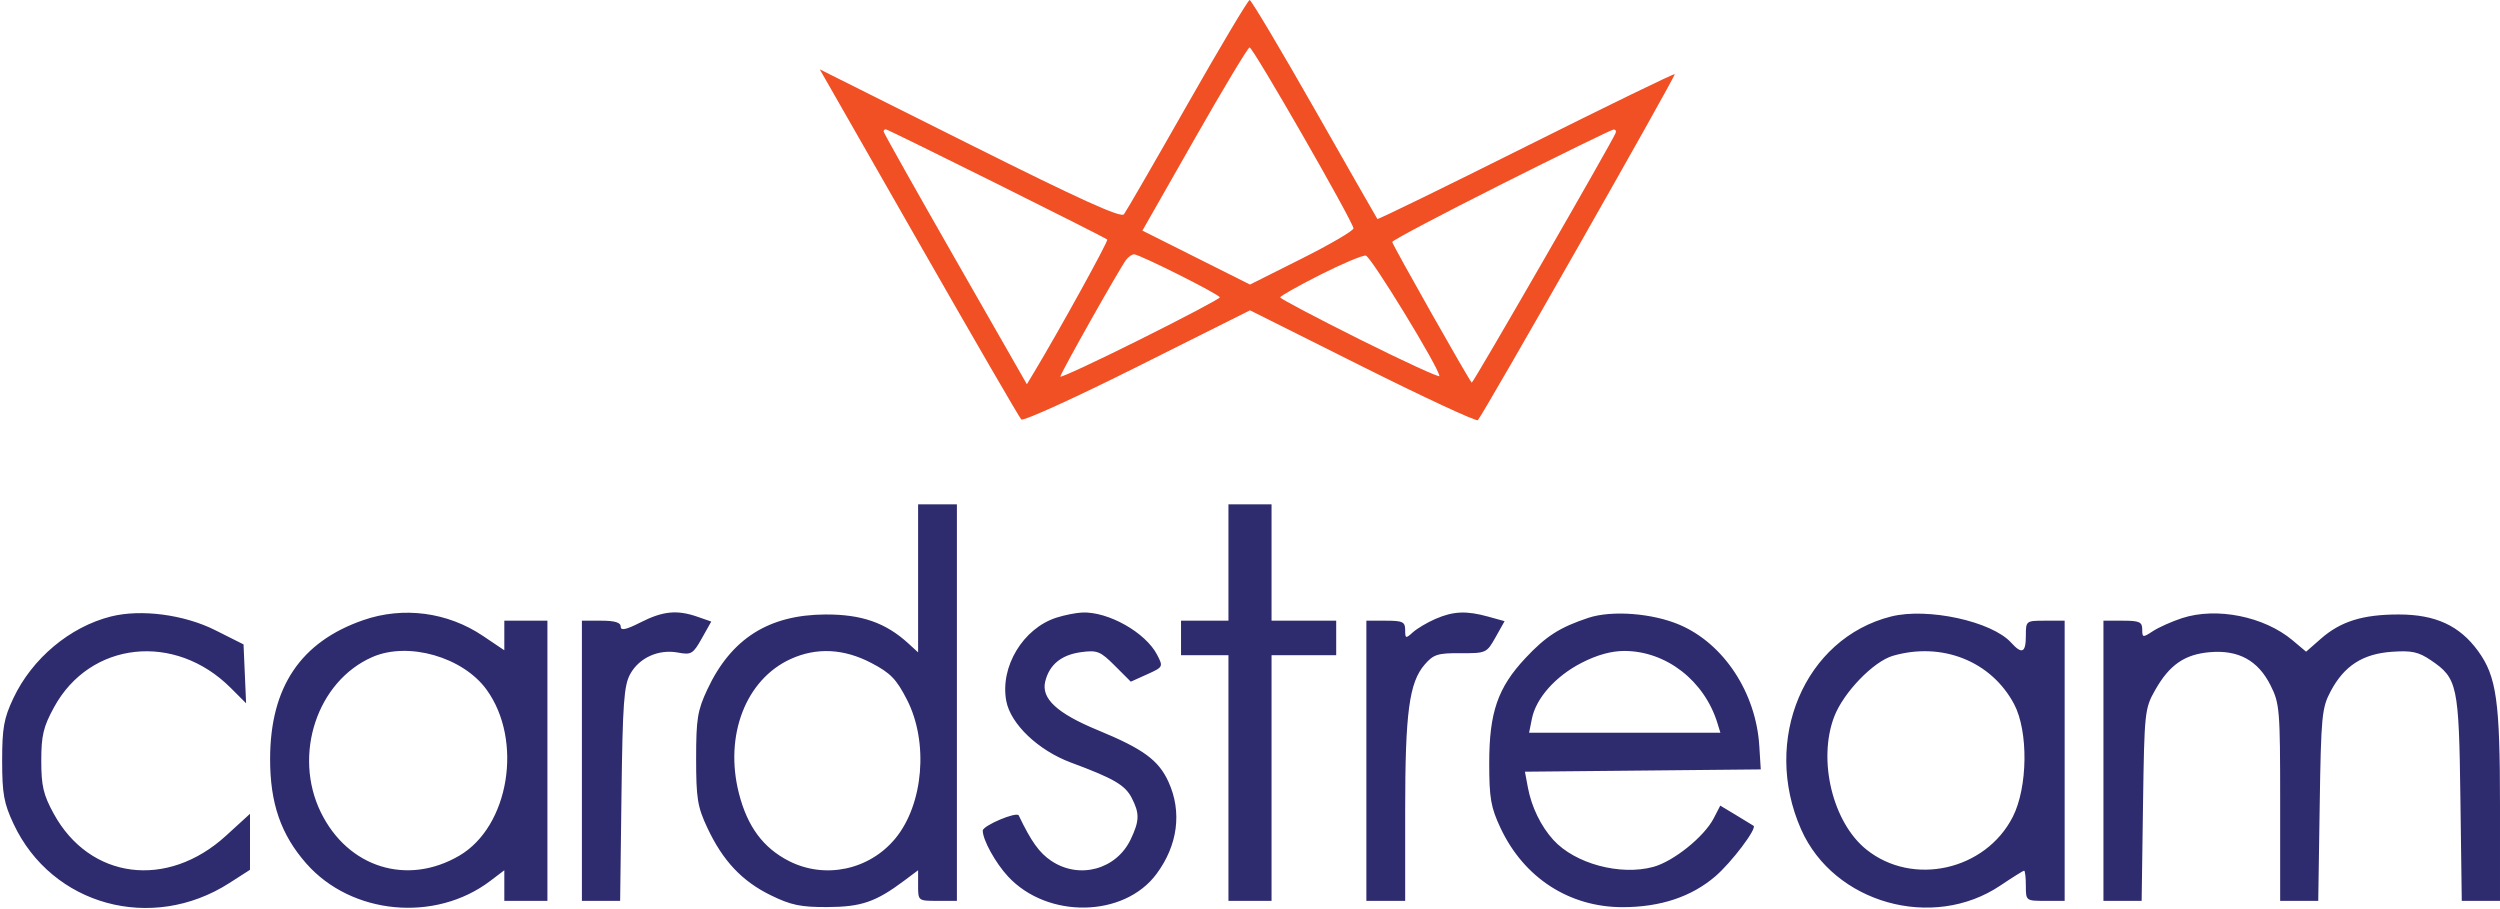
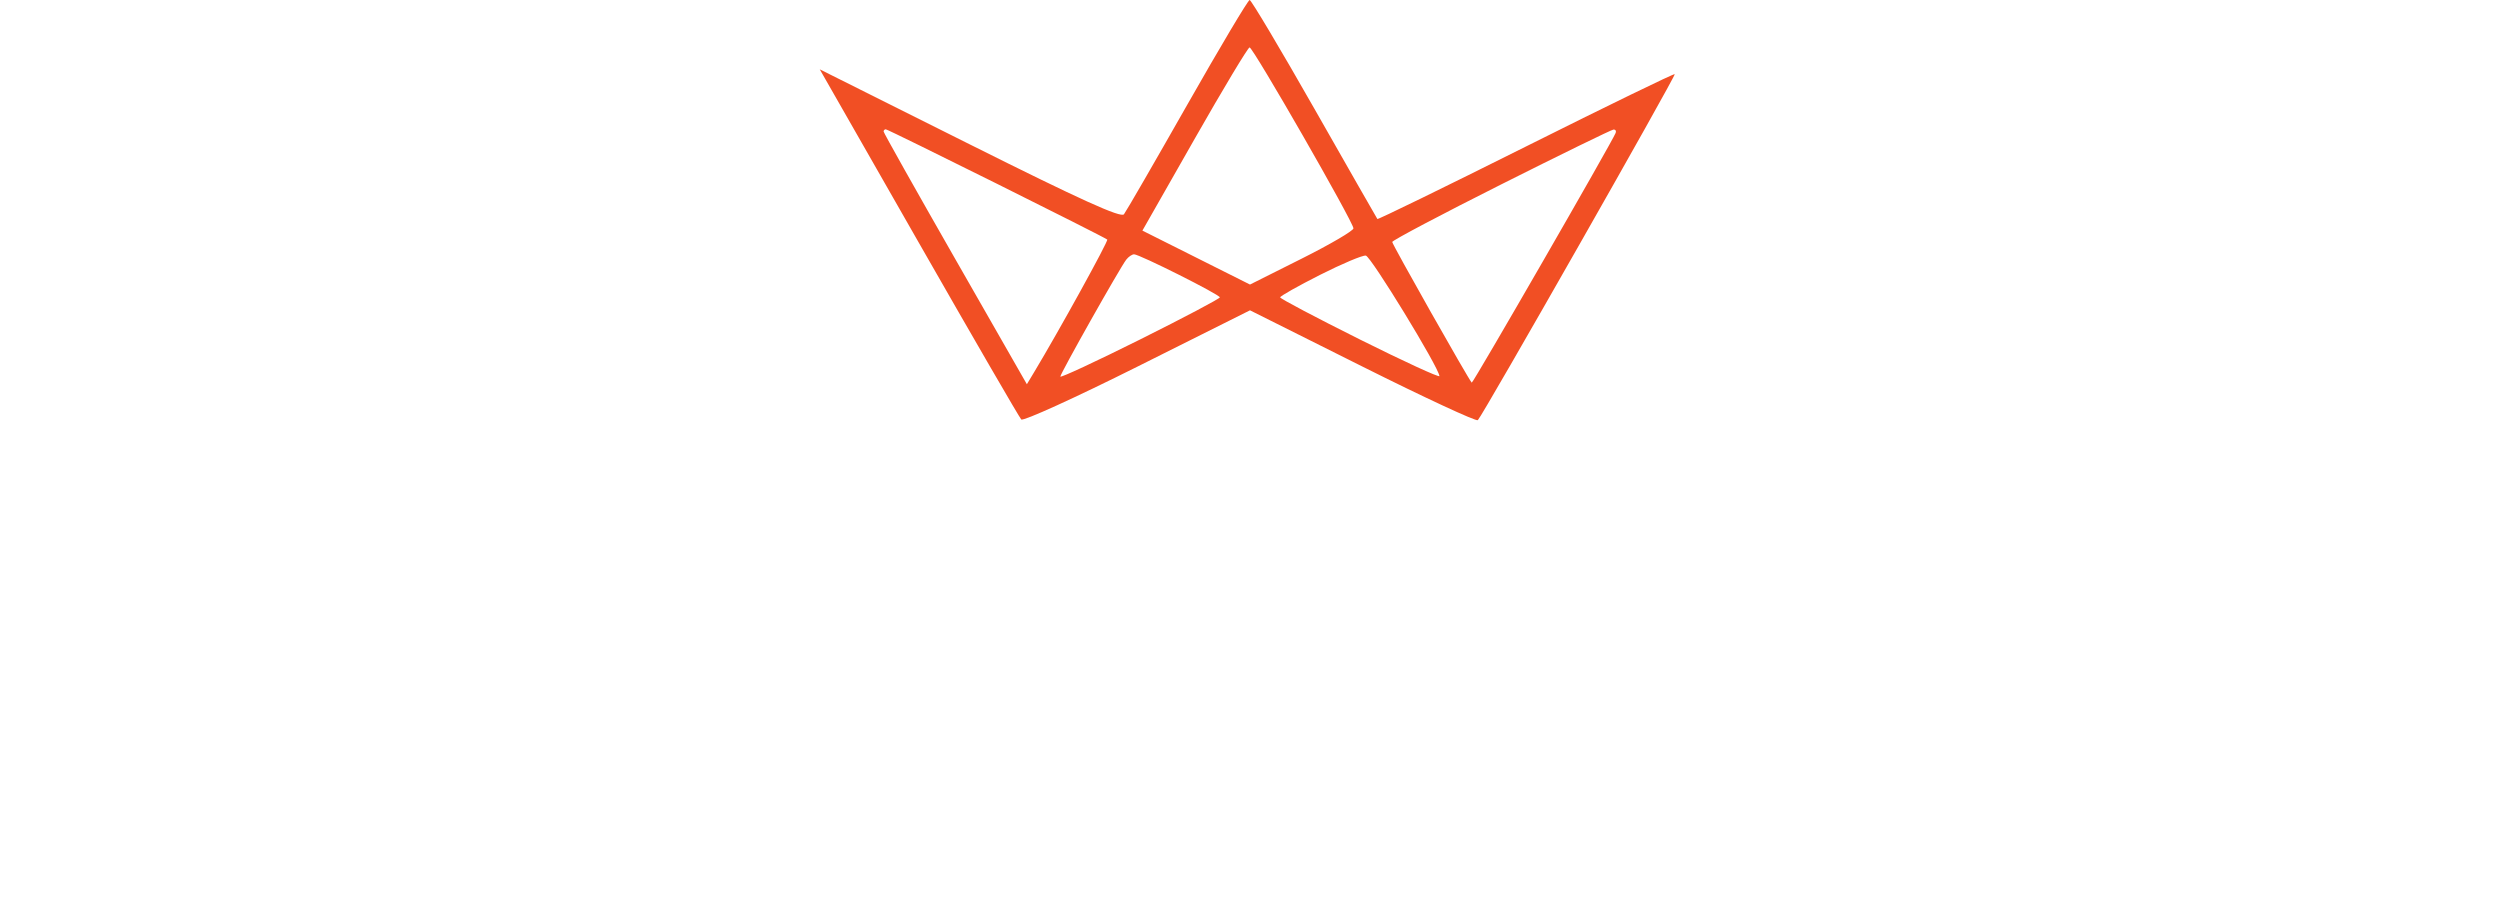
<svg xmlns="http://www.w3.org/2000/svg" height="211" viewBox="0 0 580 211" width="580">
  <g fill="none" fill-rule="evenodd">
-     <path d="m213 134.174v17.175l-2.25-2.062c-5.255-4.814-10.844-6.768-19.25-6.727-13.14.063-21.866 5.594-27.379 17.354-2.305 4.915-2.619 6.847-2.619 16.086 0 9.22.317 11.176 2.6 16.046 3.59 7.657 8.033 12.384 14.711 15.651 4.705 2.302 6.959 2.771 13.181 2.741 7.833-.038 11.192-1.194 17.756-6.107l3.25-2.433v3.551c0 3.542.012 3.551 4.5 3.551h4.5v-46-46h-4.5-4.5zm72-3.674v13.5h-5.5-5.5v4 4h5.5 5.5v28.5 28.5h5 5v-28.5-28.5h7.5 7.5v-4-4h-7.5-7.5v-13.5-13.5h-5-5zm-259.266 12.525c-9.531 2.405-18.284 9.741-22.64 18.975-2.193 4.649-2.594 6.893-2.594 14.5 0 7.645.399 9.85 2.648 14.648 8.874 18.927 32.051 25.275 50.069 13.713l4.783-3.069v-6.497-6.496l-5.557 5.079c-13.648 12.474-31.63 10.17-39.994-5.124-2.39-4.371-2.873-6.431-2.873-12.254 0-5.87.478-7.875 2.962-12.423 8.351-15.289 28.028-17.445 40.983-4.489l3.574 3.574-.297-6.831-.298-6.831-6.549-3.291c-7.227-3.632-17.228-4.947-24.217-3.184m58.566.837c-14.532 5.021-21.602 15.523-21.636 32.138-.021 10.348 2.491 17.622 8.405 24.342 10.473 11.897 29.898 13.728 42.681 4.024l3.25-2.468v3.551 3.551h5 5v-32.5-32.5h-5-5v3.432 3.433l-4.967-3.343c-8.195-5.514-18.449-6.868-27.733-3.66m64.369.502c-3.454 1.749-4.669 2.009-4.669 1 0-.95-1.366-1.364-4.5-1.364h-4.5v32.5 32.5h4.437 4.436l.314-24.75c.266-21.027.569-25.218 2.016-27.859 2.08-3.798 6.607-5.837 11.091-4.996 3.077.578 3.492.331 5.524-3.285l2.197-3.909-3.157-1.101c-4.757-1.658-8.037-1.344-13.189 1.264m96.463-1.083c-7.777 2.485-13.163 11.408-11.675 19.34 1.007 5.371 7.439 11.488 15.043 14.306 9.853 3.653 12.513 5.198 14.044 8.158 1.871 3.619 1.834 5.317-.214 9.632-3.331 7.019-11.945 9.357-18.432 5.002-2.774-1.862-4.665-4.501-7.551-10.538-.463-.969-8.347 2.362-8.347 3.527 0 2.148 2.943 7.485 5.864 10.634 9.152 9.865 26.906 9.565 34.44-.583 4.953-6.672 5.96-14.378 2.791-21.358-2.292-5.045-5.861-7.656-16.413-12.008-9.44-3.893-13.156-7.331-12.192-11.284.955-3.916 3.745-6.197 8.335-6.812 3.75-.503 4.451-.221 7.821 3.149l3.701 3.701 3.784-1.706c3.729-1.682 3.763-1.746 2.327-4.522-2.674-5.171-11.308-10.054-17.357-9.817-1.431.056-4.117.587-5.969 1.179m87.898.302c-1.909.828-4.271 2.23-5.25 3.116-1.654 1.497-1.78 1.459-1.78-.544 0-1.887-.559-2.155-4.5-2.155h-4.5v32.5 32.5h4.5 4.5v-20.951c0-22.724.928-29.693 4.51-33.853 2.051-2.382 3.022-2.692 8.343-2.662 5.923.033 6.056-.027 8.117-3.694l2.095-3.728-3.782-1.05c-5.069-1.408-8.103-1.279-12.253.521m35.47-.245c-6.636 2.199-9.842 4.251-14.614 9.353-6.405 6.847-8.386 12.59-8.386 24.309 0 8.161.369 10.287 2.62 15.086 5.425 11.569 15.974 18.398 28.38 18.375 8.735-.017 15.907-2.406 21.439-7.141 3.741-3.202 9.737-11.127 8.883-11.741-.177-.127-1.986-1.232-4.021-2.455l-3.698-2.224-1.525 2.95c-2.214 4.281-9.34 10.008-14.025 11.272-7.703 2.078-18.17-.755-23.186-6.275-2.873-3.161-5.05-7.64-5.89-12.115l-.693-3.699 27.358-.267 27.358-.266-.342-5.457c-.772-12.339-8.218-23.672-18.444-28.071-6.305-2.712-15.761-3.44-21.214-1.634m70.234-.311c-20.097 5.061-30.058 28.628-20.875 49.388 7.58 17.136 30.527 23.592 46.249 13.013 2.801-1.886 5.273-3.428 5.492-3.428.22 0 .4 1.575.4 3.5 0 3.481.024 3.5 4.5 3.5h4.5v-32.5-32.5h-4.5c-4.476 0-4.5.019-4.5 3.5 0 3.949-.903 4.37-3.416 1.592-4.476-4.945-19.395-8.194-27.85-6.065m67.49.382c-2.352.768-5.39 2.125-6.75 3.016-2.351 1.54-2.474 1.52-2.474-.402 0-1.731-.65-2.023-4.5-2.023h-4.5v32.5 32.5h4.431 4.432l.318-22.25c.31-21.601.392-22.379 2.819-26.661 3.313-5.847 6.824-8.28 12.676-8.784 6.634-.572 11.169 1.895 14.074 7.657 2.137 4.238 2.25 5.606 2.25 27.25v22.788h4.417 4.417l.34-22.25c.317-20.709.494-22.539 2.561-26.416 3.135-5.883 7.442-8.65 14.2-9.122 4.608-.322 6.167.019 9.065 1.987 6.143 4.17 6.465 5.685 6.815 32.051l.316 23.75h4.434 4.435v-21.951c0-24.414-.798-30.09-5.059-35.971-4.298-5.934-9.892-8.518-18.441-8.52-8.346-.002-13.468 1.597-18.077 5.644l-3.406 2.99-3.129-2.633c-6.595-5.549-17.644-7.766-25.664-5.15m-419.802 9.009c-12.838 5.591-18.521 22.684-11.983 36.046 6.275 12.827 20.045 17.131 32.137 10.044 11.555-6.772 14.828-26.747 6.309-38.508-5.488-7.576-18.146-11.203-26.463-7.582m97.037.462c-10.442 4.742-15.457 17.748-12.026 31.187 1.962 7.688 5.614 12.631 11.587 15.683 8.363 4.273 18.667 2.093 24.701-5.227 6.526-7.918 7.743-22.324 2.716-32.154-2.47-4.83-3.827-6.229-8.309-8.571-6.368-3.327-12.684-3.637-18.669-.918m183.52.87c-6.082 3.11-10.62 8.206-11.58 13.004l-.649 3.246h22.192 22.193l-.694-2.25c-3.028-9.816-11.857-16.682-21.512-16.728-3.049-.015-6.361.893-9.95 2.728m72.197-1.612c-4.536 1.307-11.498 8.52-13.642 14.133-3.858 10.104-.362 24.533 7.47 30.823 10.73 8.618 27.604 4.857 33.954-7.567 3.497-6.843 3.652-19.896.309-26.18-5.291-9.948-16.686-14.495-28.091-11.209" fill="#2e2b6f" />
    <path d="m275.473 24.25c-7.579 13.337-14.201 24.794-14.715 25.459-.691.894-9.996-3.324-35.756-16.208l-34.821-17.416 22.975 40.207c12.637 22.115 23.338 40.577 23.779 41.027.442.451 12.562-5.063 26.934-12.254l26.131-13.072 26.109 13.061c14.359 7.184 26.397 12.775 26.75 12.425 1.17-1.164 46.002-79.951 45.68-80.276-.177-.175-15.719 7.384-34.539 16.797s-34.322 16.977-34.448 16.807c-.126-.169-6.696-11.669-14.6-25.557-7.905-13.888-14.67-25.25-15.035-25.25-.364 0-6.864 10.913-14.444 24.25m1.665 8-12.101 21.25 12.482 6.258 12.481 6.257 12-6.015c6.6-3.309 12-6.468 12-7.022 0-1.417-23.281-41.978-24.095-41.978-.367 0-6.112 9.563-12.767 21.25m-72.138-1.735c0 .283 7.478 13.59 16.618 29.571l16.617 29.057 1.698-2.822c5.802-9.643 17.272-30.445 16.951-30.743-.636-.589-50.828-25.578-51.376-25.578-.28 0-.508.232-.508.515m143.25 12.283c-13.887 6.976-25.25 12.98-25.25 13.342 0 .571 17.7 31.888 18.447 32.638.243.246 32.536-55.794 33.386-57.937.184-.463-.041-.815-.5-.784-.458.031-12.196 5.764-26.083 12.741m-86.968 17.452c-1.488 1.932-15.282 26.407-15.282 27.115 0 .346 8.325-3.527 18.5-8.606s18.5-9.475 18.5-9.771c0-.634-18.629-9.988-19.891-9.988-.475 0-1.297.563-1.827 1.25m44.968 3.521c-5.087 2.574-9.25 4.921-9.25 5.217 0 .295 8.325 4.692 18.5 9.771s18.477 8.898 18.45 8.488c-.134-1.993-15.888-27.773-17.08-27.951-.754-.112-5.533 1.902-10.62 4.475" fill="#f14f24" />
  </g>
</svg>